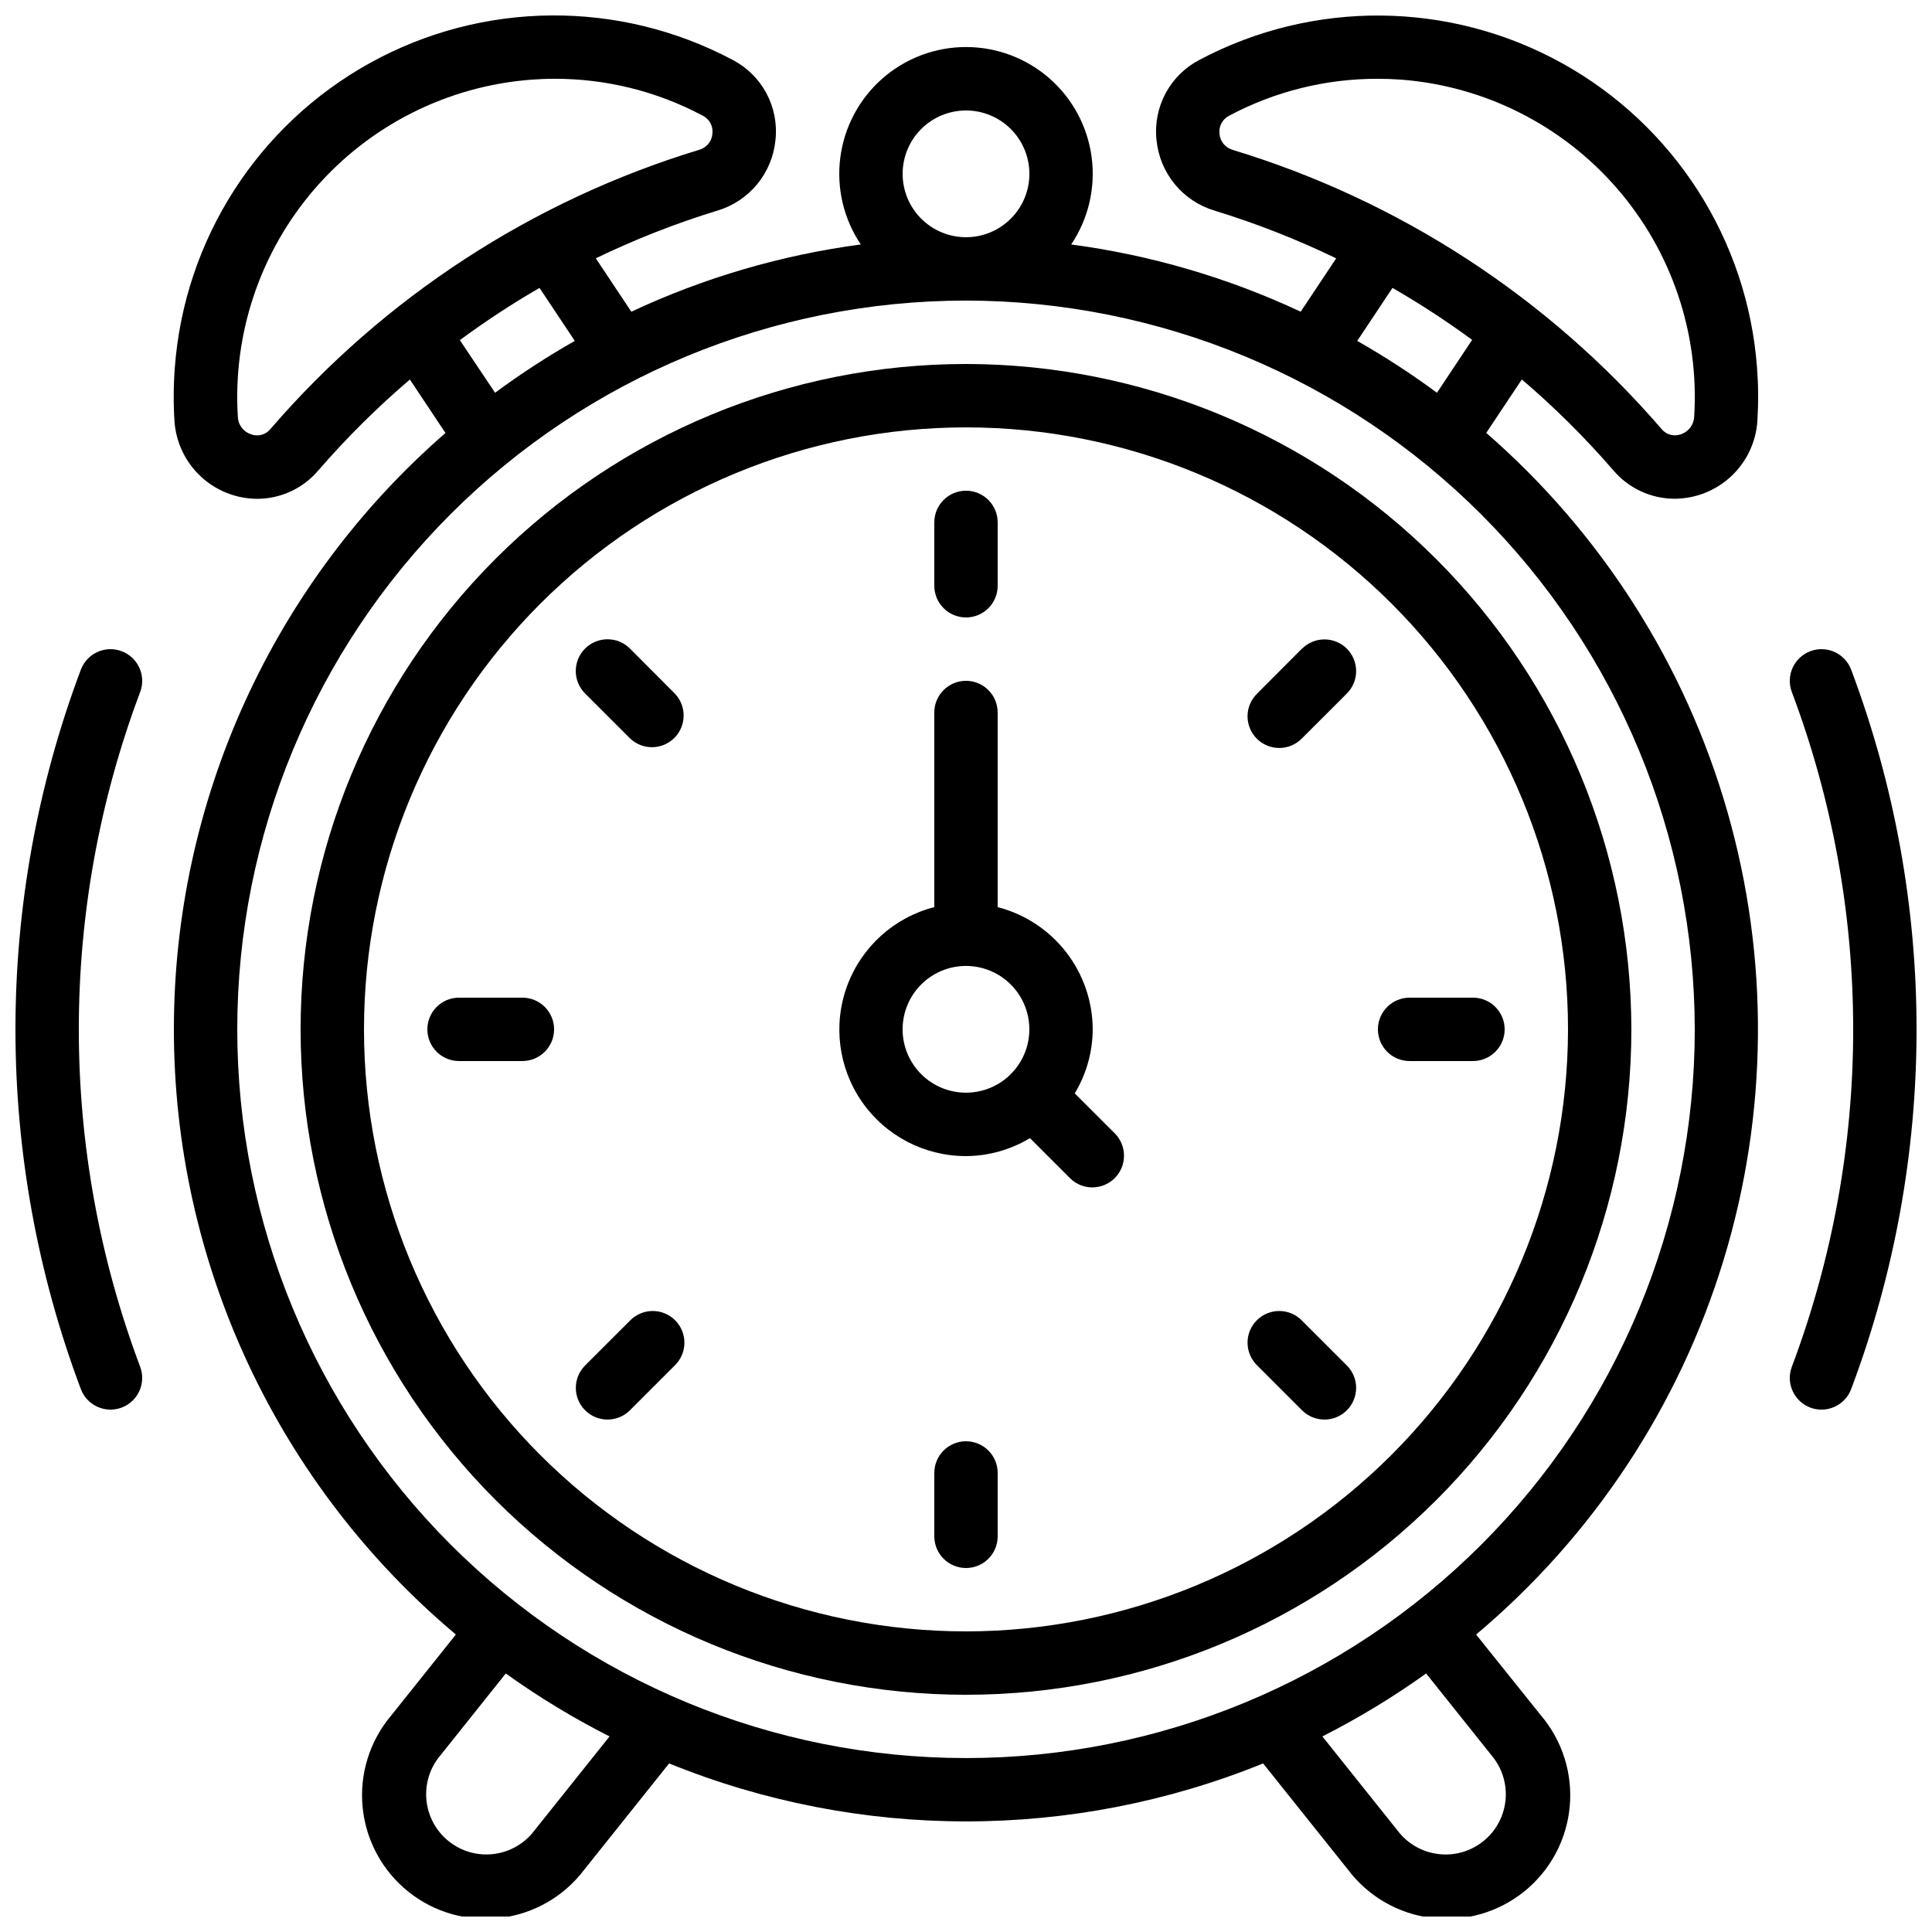
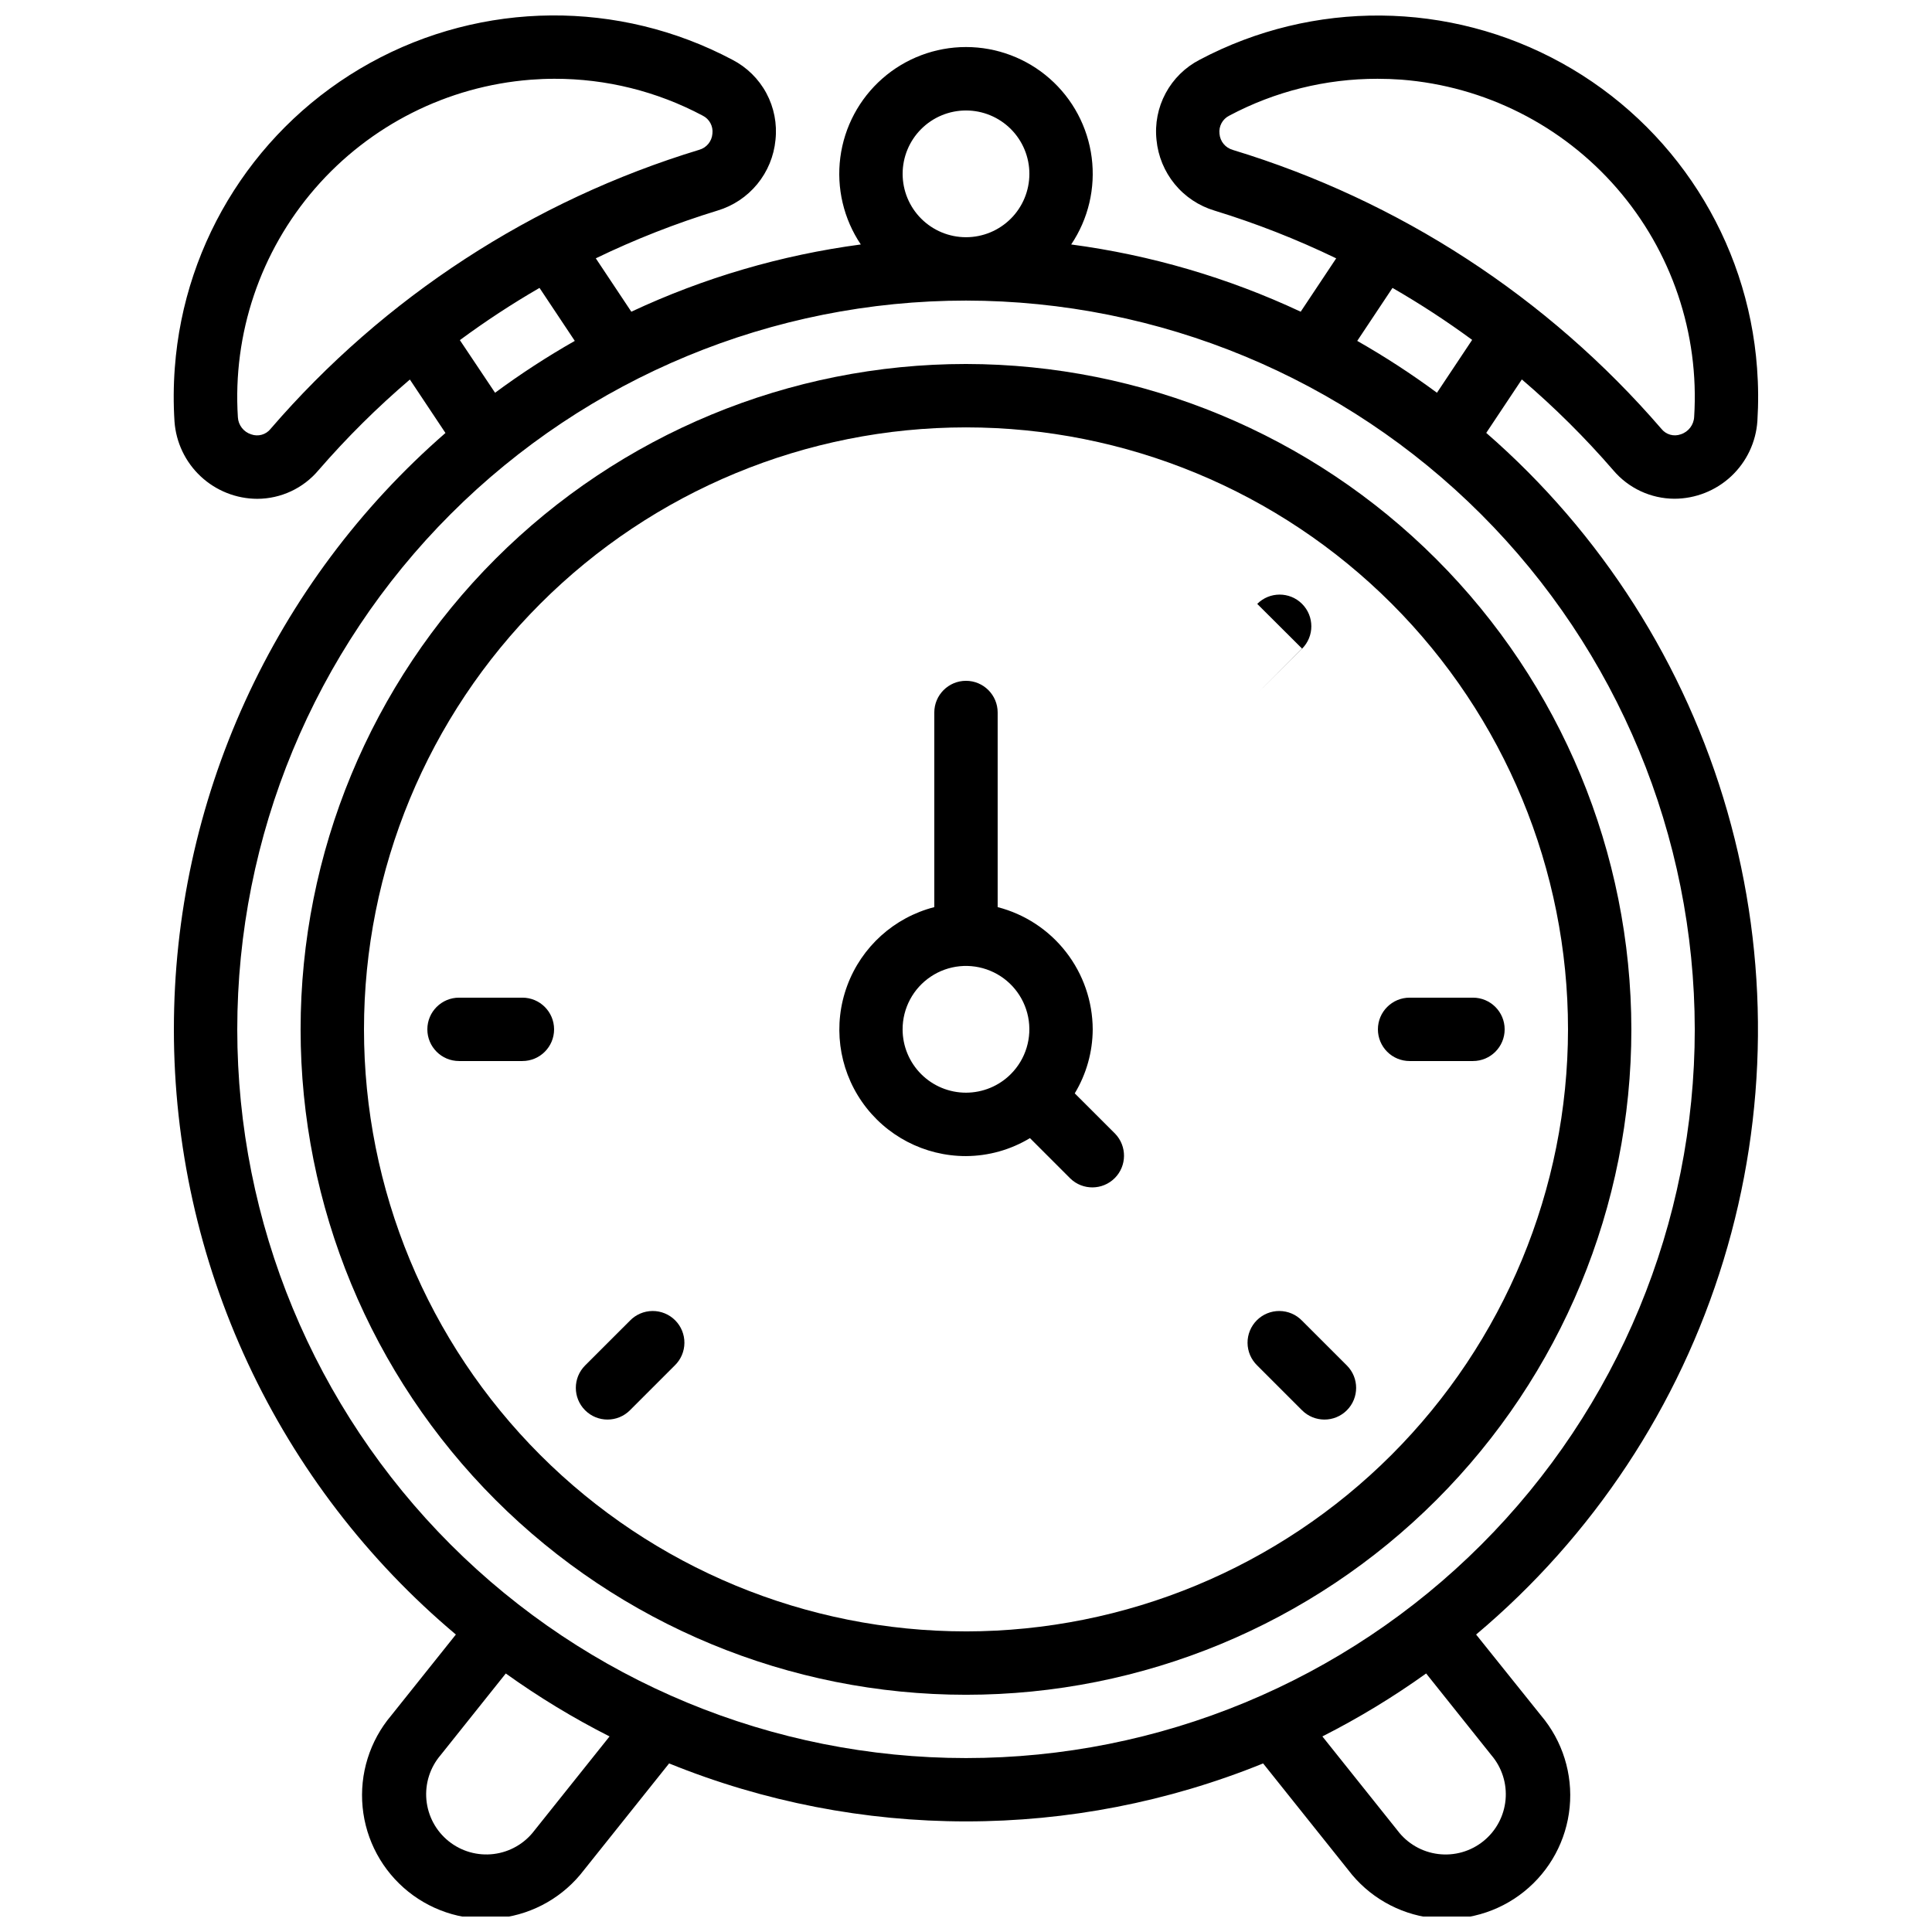
<svg xmlns="http://www.w3.org/2000/svg" width="800px" height="800px" version="1.1" viewBox="144 144 512 512">
  <defs>
    <clipPath id="c">
      <path d="m190 148.09h420v503.81h-420z" />
    </clipPath>
    <clipPath id="b">
-       <path d="m618 316h33.902v202h-33.902z" />
-     </clipPath>
+       </clipPath>
    <clipPath id="a">
-       <path d="m148.09 316h33.906v202h-33.906z" />
-     </clipPath>
+       </clipPath>
  </defs>
  <path d="m400 240.46c-46.77 0-91.617 18.578-124.69 51.648-33.07 33.07-51.648 77.922-51.648 124.69s18.578 91.617 51.648 124.69c33.07 33.066 77.918 51.645 124.69 51.645 46.766 0 91.617-18.578 124.68-51.645 33.07-33.07 51.648-77.922 51.648-124.69-0.055-46.75-18.648-91.57-51.707-124.63-33.055-33.059-77.875-51.652-124.62-51.707zm0 335.87v0.004c-42.312 0-82.895-16.809-112.81-46.727-29.922-29.922-46.73-70.5-46.73-112.81s16.809-82.895 46.73-112.81c29.918-29.918 70.5-46.727 112.81-46.727s82.891 16.809 112.81 46.727c29.922 29.918 46.73 70.5 46.73 112.81-0.047 42.297-16.871 82.852-46.781 112.76-29.91 29.91-70.461 46.734-112.76 46.781z" />
  <g clip-path="url(#c)">
    <path d="m190.08 416.79c0.004 30.566 6.695 60.758 19.605 88.465 12.91 27.703 31.727 52.25 55.125 71.914l-17.121 21.438c-5.707 6.742-8.445 15.508-7.594 24.301 0.848 8.793 5.215 16.871 12.105 22.398 6.894 5.527 15.727 8.035 24.496 6.953 8.77-1.078 16.727-5.656 22.07-12.695l22.555-28.238c50.477 20.488 106.95 20.488 157.42 0l22.562 28.246v0.004c5.344 7.035 13.305 11.613 22.074 12.691 8.766 1.082 17.602-1.426 24.492-6.953 6.894-5.527 11.262-13.602 12.109-22.398 0.852-8.793-1.891-17.555-7.598-24.301l-17.195-21.445c30.98-26.043 53.758-60.504 65.57-99.219 11.816-38.711 12.164-80.016 1.004-118.92-11.16-38.906-33.348-73.746-63.887-100.31l9.43-14.164v-0.004c8.668 7.402 16.766 15.441 24.223 24.059 4.035 4.773 9.957 7.535 16.207 7.559 5.594-0.008 10.977-2.141 15.059-5.961 4.082-3.824 6.562-9.059 6.934-14.637 0.293-4.668 0.266-9.348-0.086-14.008-2.484-33.961-21.949-64.371-51.746-80.855-29.801-16.48-65.906-16.805-95.996-0.863-3.82 1.98-6.957 5.066-8.992 8.855-2.039 3.793-2.879 8.113-2.418 12.391 0.41 4.293 2.09 8.367 4.824 11.699 2.734 3.336 6.402 5.777 10.535 7.016 11.059 3.391 21.844 7.621 32.258 12.656l-9.41 14.141c-19.246-9.012-39.758-15.02-60.82-17.82 4.551-6.769 6.481-14.969 5.43-23.059-1.051-8.09-5.008-15.523-11.137-20.906-6.133-5.387-14.012-8.355-22.168-8.355-8.16 0-16.039 2.969-22.168 8.355-6.129 5.383-10.09 12.816-11.141 20.906-1.051 8.09 0.879 16.289 5.43 23.059-21.062 2.801-41.574 8.809-60.816 17.82l-9.414-14.148c10.414-5.035 21.199-9.266 32.262-12.656 4.129-1.238 7.797-3.68 10.531-7.016 2.734-3.332 4.414-7.406 4.824-11.699 0.465-4.277-0.375-8.594-2.41-12.387-2.035-3.789-5.172-6.875-8.992-8.852-30.082-15.961-66.191-15.656-96 0.812-29.809 16.469-49.285 46.875-51.785 80.84-0.355 4.719-0.383 9.453-0.082 14.176 0.391 5.559 2.871 10.766 6.941 14.57 4.07 3.809 9.434 5.934 15.008 5.949 6.246-0.02 12.168-2.781 16.195-7.559 7.465-8.613 15.566-16.656 24.234-24.055l9.43 14.164c-22.602 19.664-40.723 43.949-53.137 71.211-12.418 27.266-18.84 56.875-18.832 86.836zm95.547 212.31c-2.598 3.449-6.484 5.695-10.77 6.227-4.285 0.535-8.602-0.691-11.965-3.398-3.367-2.703-5.488-6.66-5.891-10.957-0.398-4.301 0.961-8.578 3.769-11.855l17.266-21.629c8.727 6.254 17.918 11.832 27.5 16.684zm253.59-19.977c2.809 3.281 4.168 7.559 3.769 11.855-0.402 4.301-2.523 8.254-5.891 10.957-3.363 2.707-7.68 3.934-11.965 3.398-4.285-0.531-8.172-2.777-10.77-6.227l-19.918-24.938c9.578-4.852 18.773-10.43 27.5-16.684zm53.914-192.34c0 51.219-20.348 100.34-56.566 136.56-36.219 36.215-85.34 56.562-136.56 56.562-51.223 0-100.34-20.348-136.56-56.562-36.219-36.219-56.566-85.344-56.566-136.56 0-51.223 20.348-100.34 56.566-136.56s85.34-56.566 136.56-56.566c51.203 0.059 100.29 20.422 136.5 56.629 36.203 36.207 56.57 85.297 56.625 136.5zm-122.41-233.06c-1.969-0.531-3.387-2.25-3.543-4.281-0.234-1.988 0.805-3.906 2.598-4.797 12.09-6.434 25.582-9.785 39.277-9.766 2.098 0 4.207 0.074 6.324 0.227 22.078 1.723 42.59 12.059 57.109 28.777 14.52 16.723 21.879 38.48 20.484 60.582-0.102 2.129-1.512 3.977-3.543 4.629-1.852 0.676-3.926 0.086-5.148-1.461-30.094-34.883-69.469-60.504-113.55-73.895zm42.305 36.574c7.285 4.199 14.332 8.793 21.109 13.773l-9.328 14.016v-0.004c-6.766-4.996-13.82-9.586-21.125-13.742zm-129.82-30.227c0-4.453 1.77-8.727 4.922-11.875 3.148-3.148 7.418-4.918 11.875-4.918 4.453 0 8.723 1.77 11.875 4.918 3.148 3.148 4.918 7.422 4.918 11.875s-1.77 8.727-4.918 11.875c-3.152 3.148-7.422 4.918-11.875 4.918-4.457 0-8.727-1.77-11.875-4.918-3.152-3.148-4.922-7.422-4.922-11.875zm-167.49 67.578c-1.223 1.539-3.293 2.129-5.141 1.461-2.008-0.625-3.418-2.434-3.535-4.535-1.418-22.117 5.934-43.906 20.457-60.645 14.523-16.742 35.059-27.09 57.156-28.805 2.109-0.164 4.215-0.246 6.312-0.246 13.684-0.02 27.16 3.332 39.238 9.758 1.793 0.883 2.832 2.801 2.594 4.785-0.148 2.027-1.559 3.742-3.516 4.285-44.09 13.402-83.473 39.043-113.57 73.941zm50.152-23.512c6.773-5 13.82-9.621 21.109-13.84l9.344 14.039 0.004 0.004c-7.309 4.156-14.363 8.746-21.129 13.742z" />
  </g>
-   <path d="m400 307.63c2.227 0 4.359-0.883 5.938-2.457 1.574-1.578 2.457-3.711 2.457-5.938v-16.797c0-4.637-3.758-8.395-8.395-8.395-4.641 0-8.398 3.758-8.398 8.395v16.797c0 2.227 0.887 4.359 2.461 5.938 1.574 1.574 3.711 2.457 5.938 2.457z" />
-   <path d="m310.94 315.87c-3.289-3.281-8.617-3.273-11.898 0.016-3.281 3.293-3.273 8.617 0.016 11.898l11.883 11.875c3.297 3.18 8.531 3.137 11.77-0.105 3.242-3.238 3.285-8.473 0.105-11.77z" />
  <path d="m282.44 408.39h-16.793c-4.637 0-8.395 3.762-8.395 8.398s3.758 8.395 8.395 8.395h16.793c4.641 0 8.398-3.758 8.398-8.395s-3.758-8.398-8.398-8.398z" />
  <path d="m310.94 493.99-11.883 11.875c-3.277 3.281-3.273 8.598 0.008 11.875 3.277 3.281 8.598 3.277 11.875-0.004l11.875-11.875v0.004c1.617-1.566 2.543-3.715 2.562-5.969 0.02-2.25-0.867-4.418-2.461-6.012-1.59-1.59-3.758-2.477-6.008-2.457-2.254 0.02-4.402 0.941-5.969 2.562z" />
-   <path d="m400 525.95c-4.641 0-8.398 3.762-8.398 8.398v16.793c0 4.637 3.758 8.398 8.398 8.398 4.637 0 8.395-3.762 8.395-8.398v-16.793c0-2.227-0.883-4.363-2.457-5.938-1.578-1.574-3.711-2.461-5.938-2.461z" />
  <path d="m489.05 493.99c-1.562-1.621-3.715-2.543-5.965-2.562-2.254-0.02-4.418 0.867-6.012 2.457-1.594 1.594-2.481 3.762-2.461 6.012 0.02 2.254 0.945 4.402 2.566 5.969l11.875 11.875-0.004-0.004c3.277 3.281 8.598 3.285 11.879 0.004 3.281-3.277 3.281-8.594 0.004-11.875z" />
  <path d="m509.16 416.79c0 2.227 0.887 4.363 2.461 5.938 1.574 1.574 3.711 2.457 5.938 2.457h16.793c4.637 0 8.398-3.758 8.398-8.395s-3.762-8.398-8.398-8.398h-16.793c-4.637 0-8.398 3.762-8.398 8.398z" />
-   <path d="m489.05 315.87-11.871 11.914c-1.621 1.566-2.547 3.715-2.566 5.969-0.02 2.25 0.867 4.418 2.461 6.008 1.594 1.594 3.758 2.481 6.012 2.461 2.25-0.02 4.402-0.945 5.965-2.562l11.883-11.875c3.277-3.281 3.277-8.598-0.004-11.875-3.281-3.281-8.602-3.277-11.879 0.004z" />
+   <path d="m489.05 315.87-11.871 11.914l11.883-11.875c3.277-3.281 3.277-8.598-0.004-11.875-3.281-3.281-8.602-3.277-11.879 0.004z" />
  <path d="m428.82 433.75c3.09-5.121 4.734-10.98 4.762-16.961-0.027-7.426-2.516-14.633-7.074-20.492-4.555-5.863-10.926-10.047-18.117-11.902v-51.574c0-4.637-3.758-8.398-8.395-8.398-4.641 0-8.398 3.762-8.398 8.398v51.574c-10.633 2.734-19.254 10.508-23.07 20.801-3.82 10.297-2.356 21.809 3.922 30.82 6.273 9.008 16.566 14.375 27.547 14.359 5.977-0.027 11.832-1.672 16.953-4.762l10.699 10.699h-0.004c3.297 3.184 8.531 3.137 11.773-0.102 3.238-3.238 3.281-8.477 0.102-11.773zm-45.621-16.961c-0.004-5.609 2.793-10.852 7.457-13.969 4.66-3.121 10.57-3.707 15.754-1.562 5.184 2.141 8.957 6.731 10.055 12.23 1.098 5.504-0.625 11.188-4.59 15.156-3.144 3.152-7.418 4.922-11.871 4.926-4.453 0.004-8.727-1.766-11.875-4.91-3.152-3.148-4.926-7.418-4.93-11.871z" />
  <g clip-path="url(#b)">
    <path d="m623.77 316.57c-4.344 1.629-6.547 6.465-4.922 10.809 21.688 57.645 21.688 121.21 0 178.85-1.621 4.348 0.586 9.184 4.93 10.809 4.348 1.621 9.184-0.586 10.809-4.93 23.094-61.438 23.094-129.17 0-190.61-0.781-2.09-2.359-3.781-4.387-4.707-2.027-0.922-4.344-1.004-6.43-0.223z" />
  </g>
  <g clip-path="url(#a)">
    <path d="m176.23 316.57c-2.086-0.781-4.398-0.703-6.426 0.219-2.027 0.926-3.609 2.617-4.387 4.703-23.098 61.438-23.098 129.17 0 190.61 1.621 4.344 6.461 6.551 10.805 4.93 4.348-1.625 6.551-6.465 4.93-10.809-21.688-57.645-21.688-121.21 0-178.85 1.621-4.34-0.582-9.172-4.922-10.801z" />
  </g>
</svg>